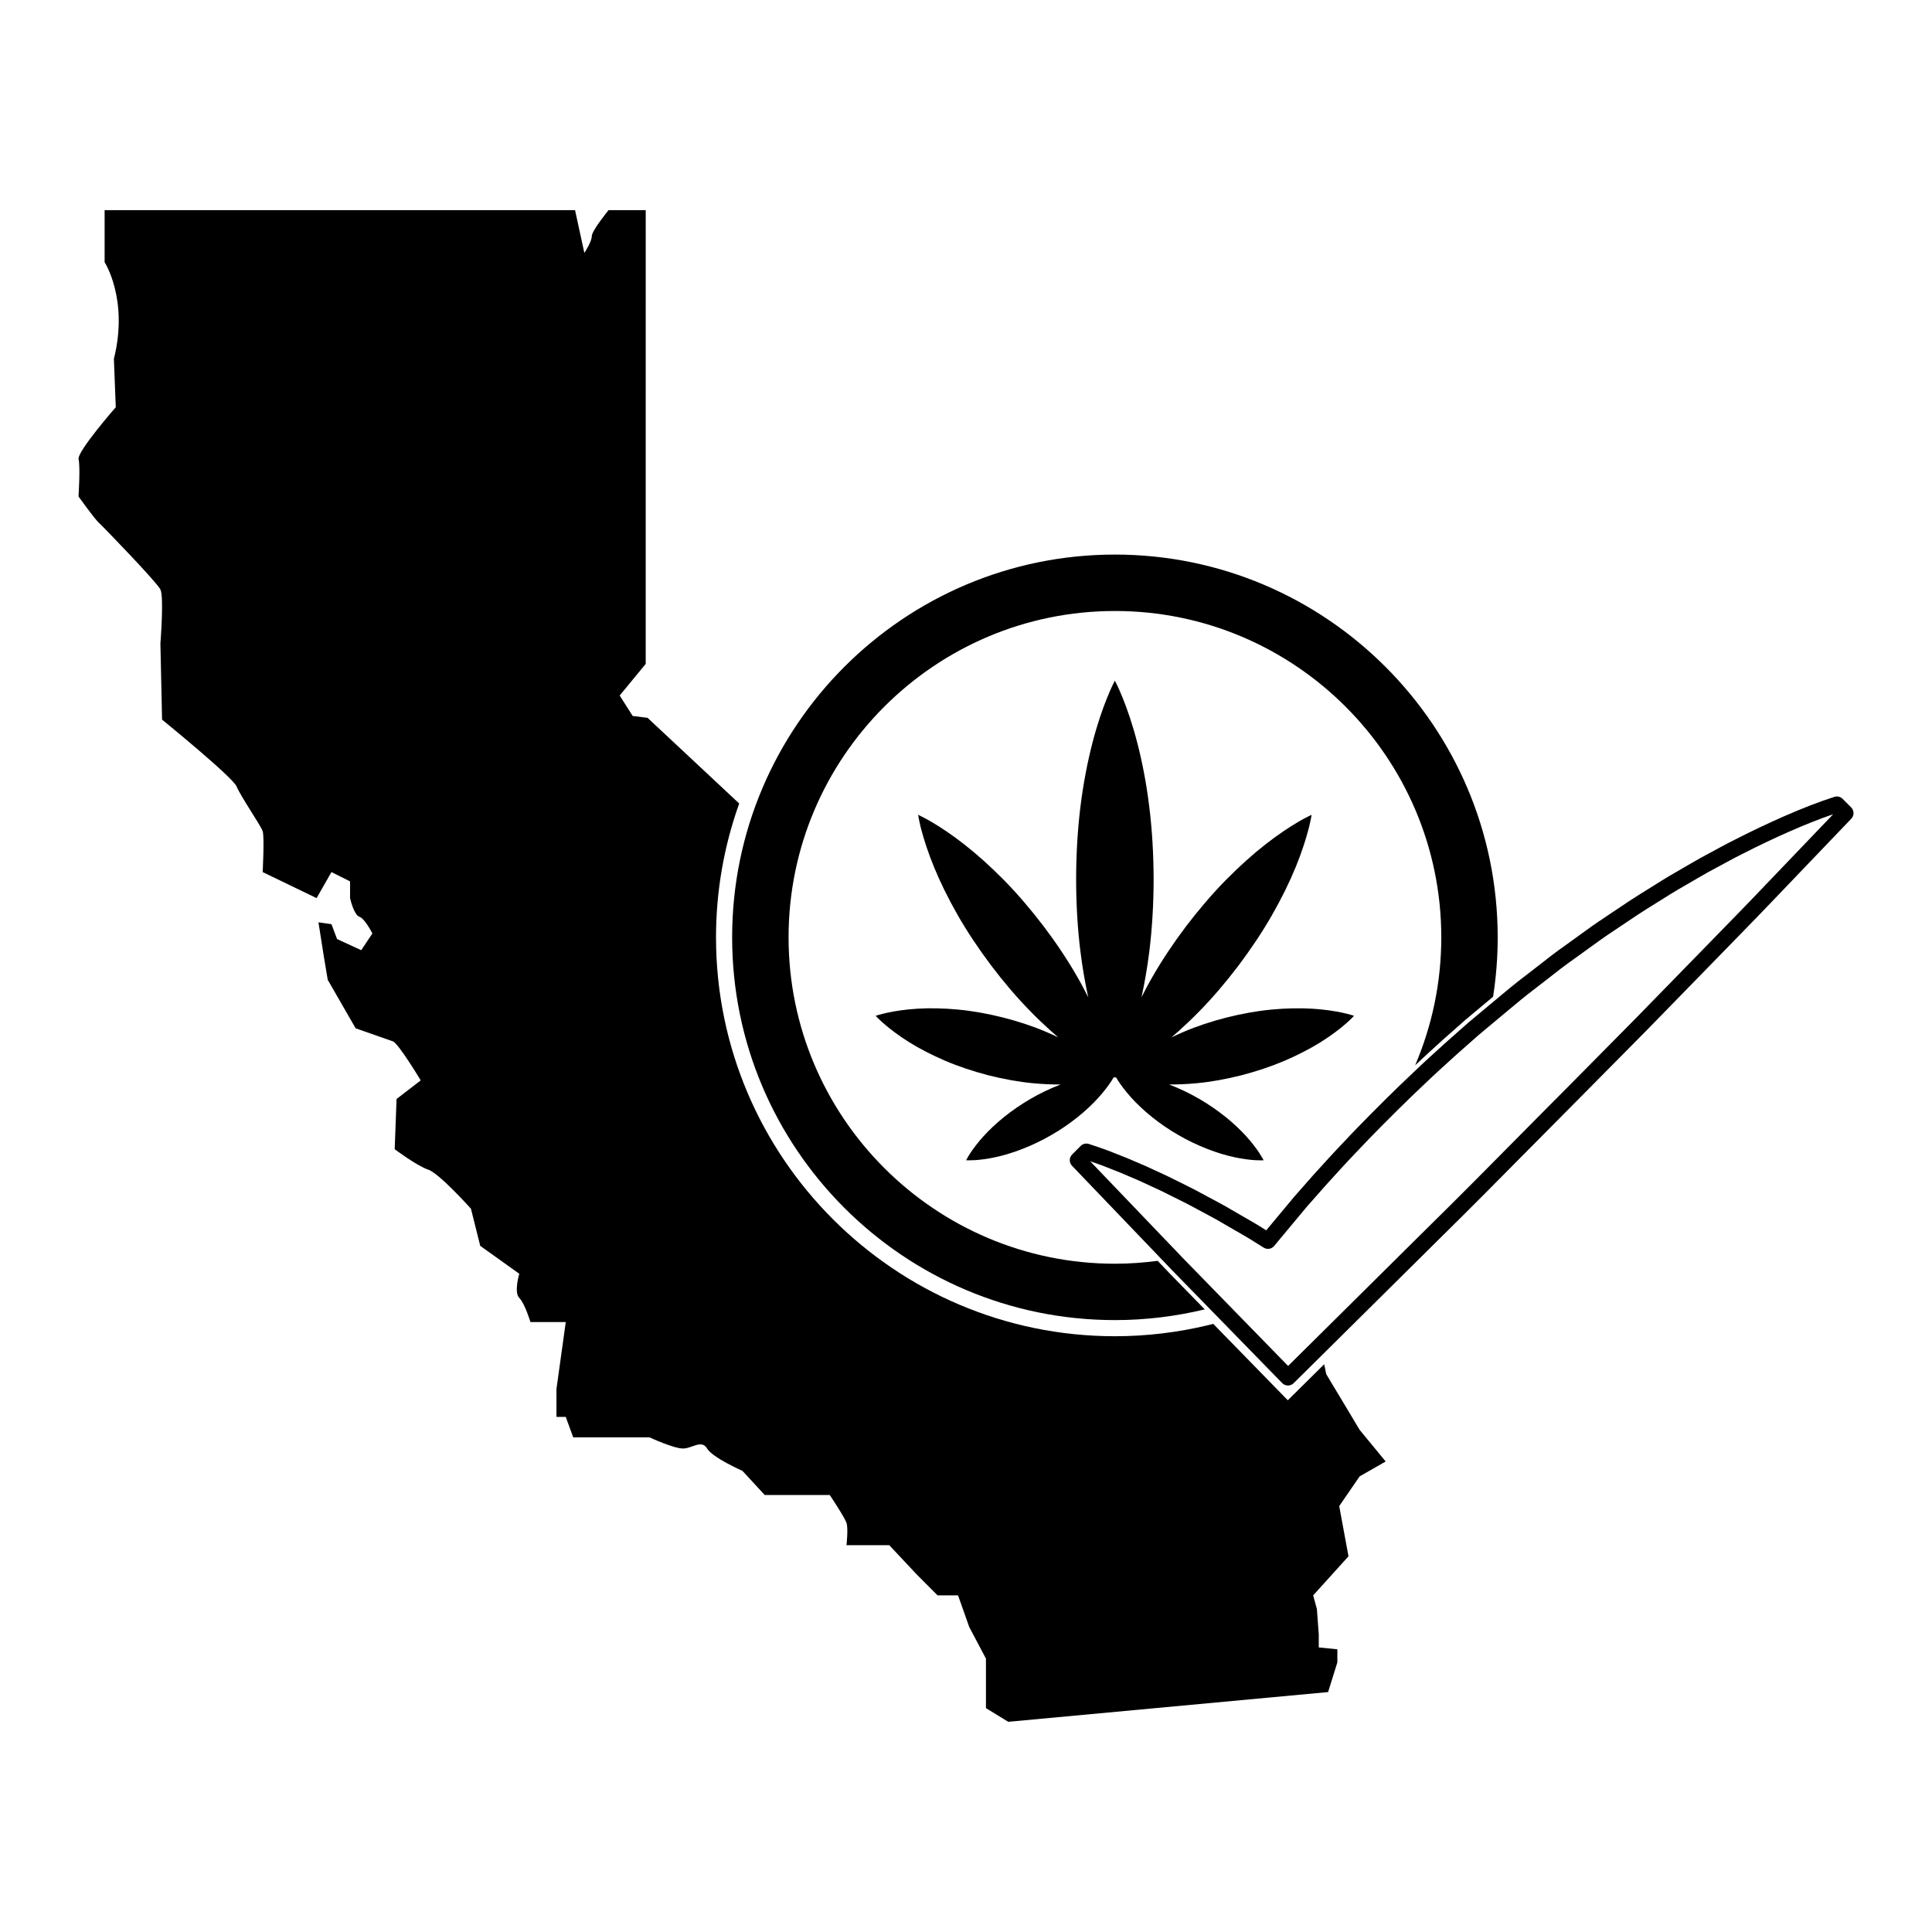
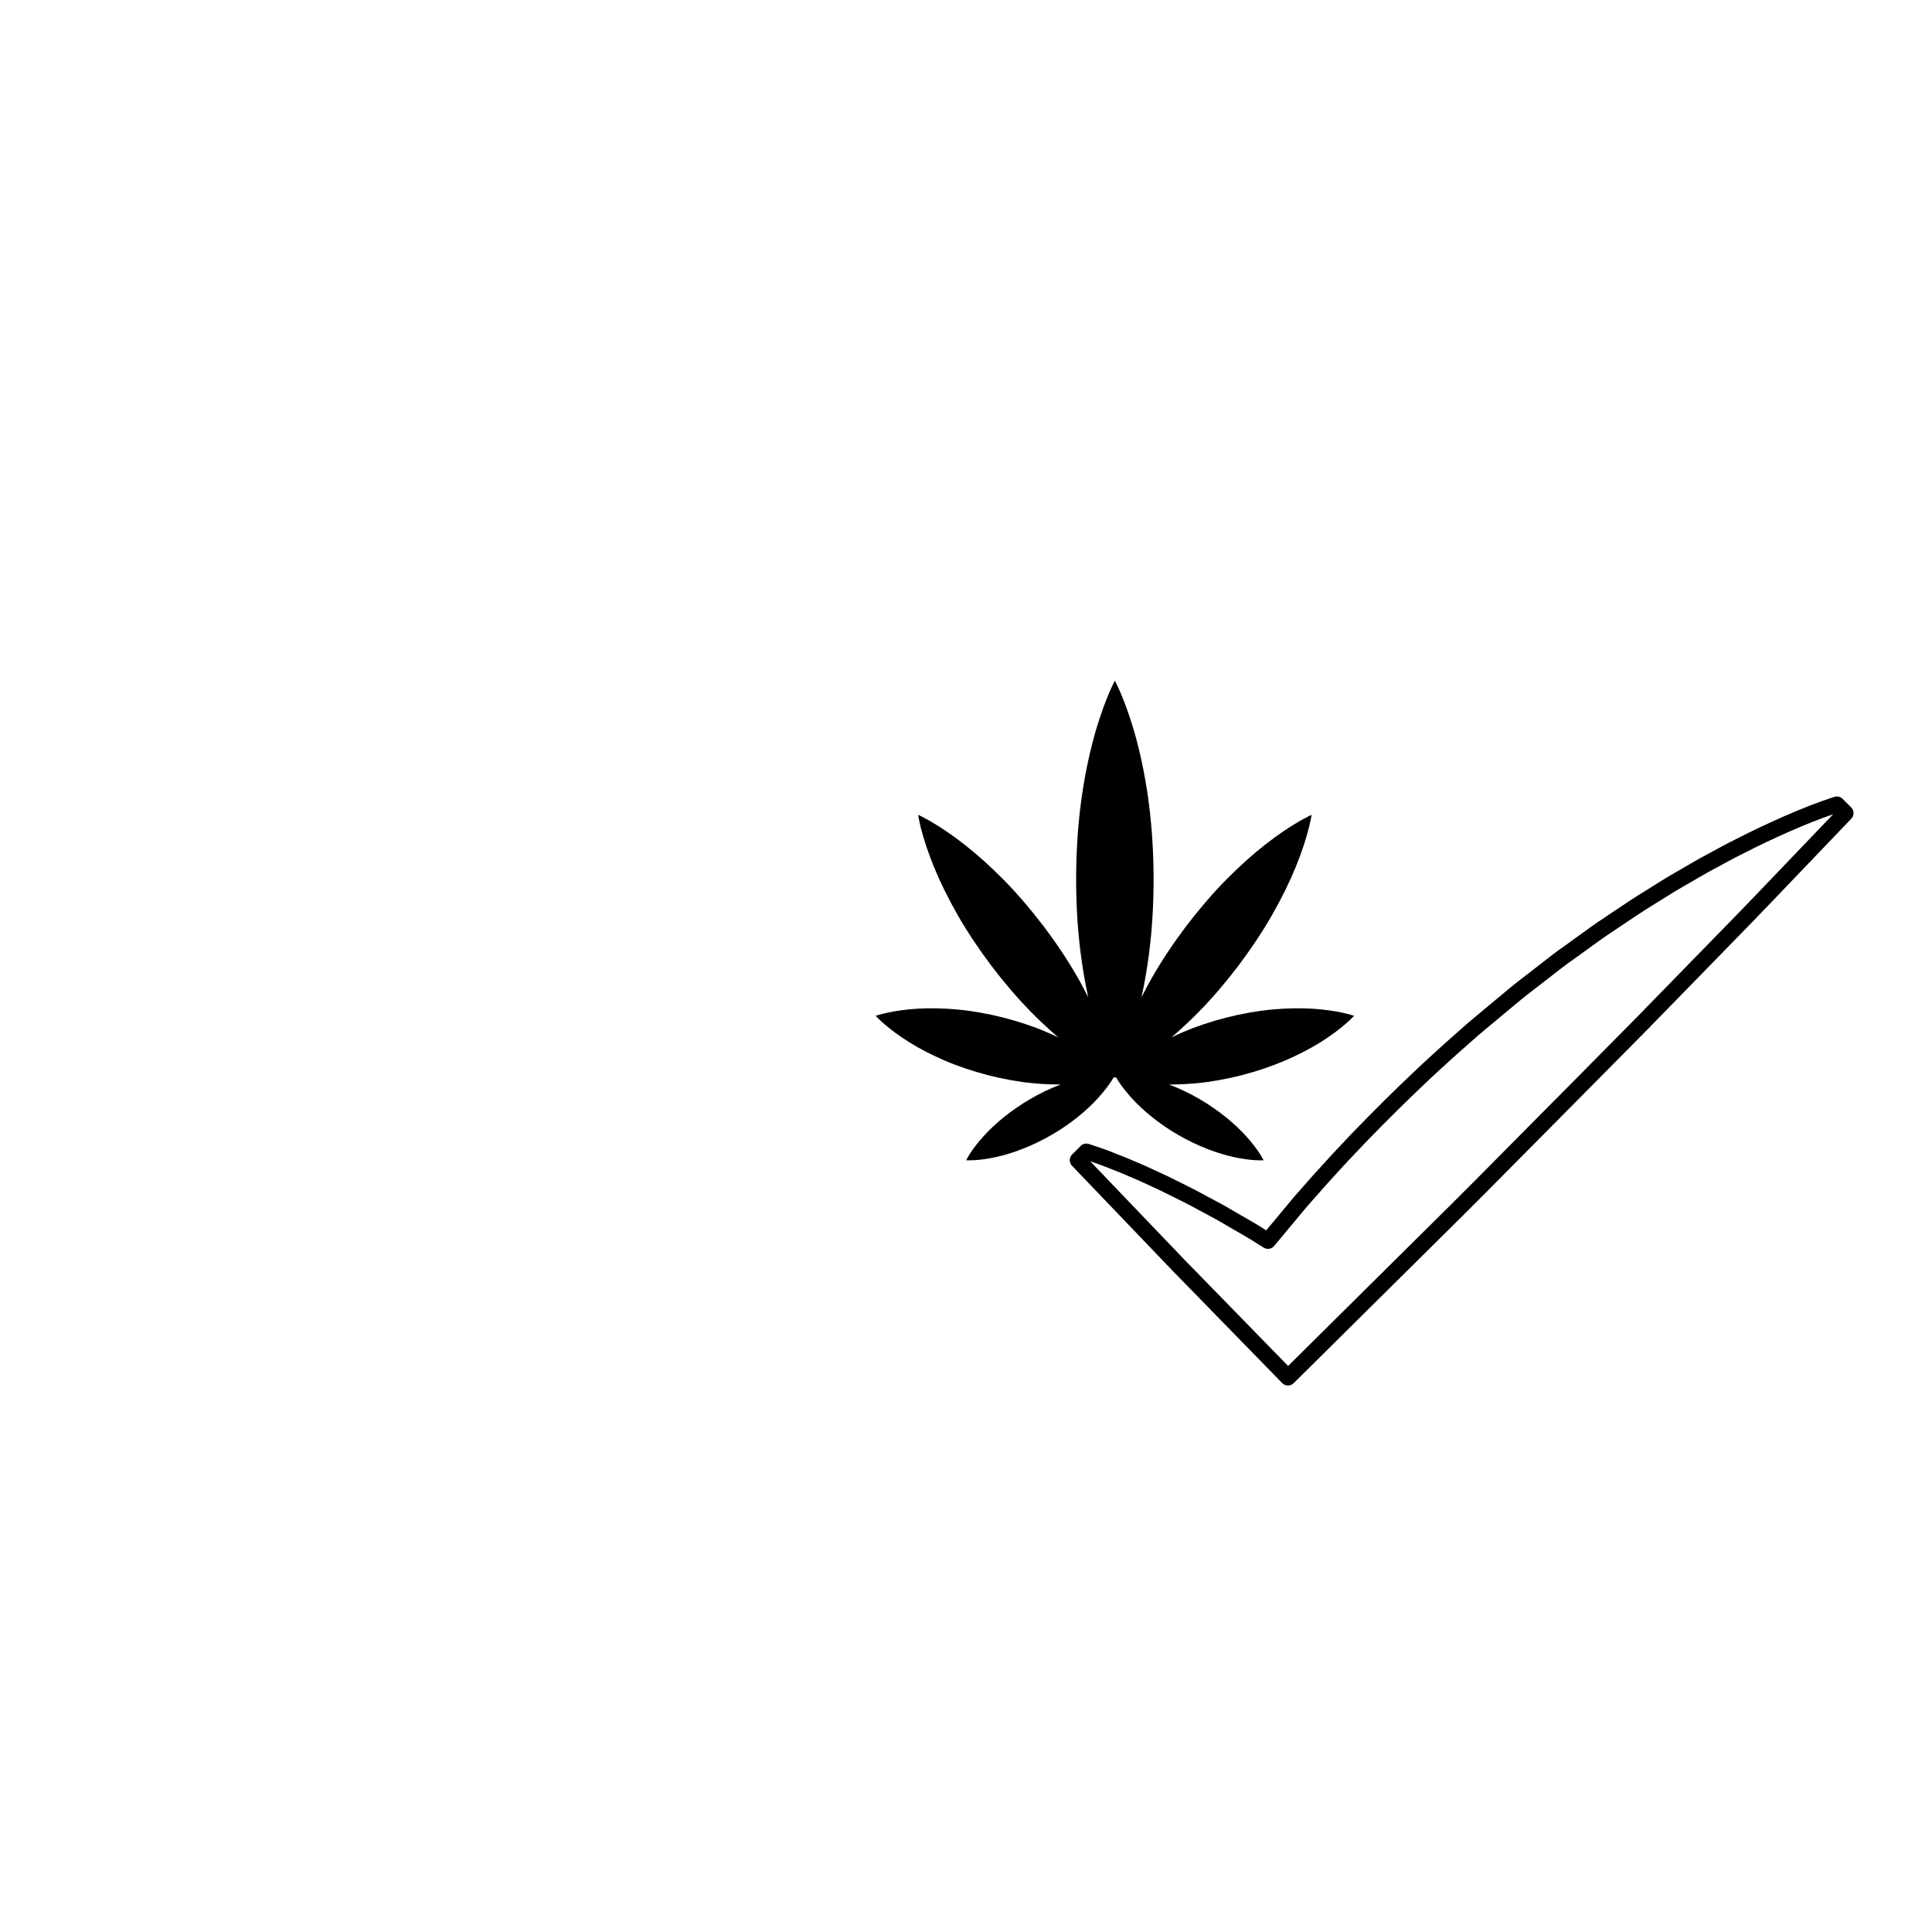
<svg xmlns="http://www.w3.org/2000/svg" fill="#000000" width="800px" height="800px" version="1.1" viewBox="144 144 512 512">
  <g>
    <path d="m472.98 428.96c3.984-1.031 7.879-2.324 11.465-3.856 3.578-1.535 6.84-3.238 9.586-4.949 2.731-1.715 4.953-3.414 6.469-4.727 0.762-0.629 1.34-1.238 1.738-1.602 0.398-0.383 0.605-0.621 0.605-0.621s-0.293-0.105-0.828-0.258c-0.527-0.125-1.32-0.383-2.289-0.578-1.969-0.422-4.727-0.855-7.949-1.055-3.223-0.195-6.914-0.137-10.793 0.23-3.875 0.367-7.926 1.102-11.906 2.102-3.969 1.012-7.879 2.293-11.457 3.828-1.098 0.465-2.156 0.945-3.18 1.445 0.645-0.555 1.289-1.102 1.953-1.699 1.762-1.598 3.586-3.309 5.375-5.152 3.613-3.672 7.144-7.828 10.438-12.172 3.269-4.348 6.312-8.883 8.867-13.348 2.555-4.473 4.691-8.832 6.293-12.746 1.602-3.91 2.691-7.356 3.34-9.848 0.348-1.234 0.523-2.277 0.695-2.957 0.137-0.691 0.188-1.074 0.188-1.074s-0.359 0.156-0.977 0.484c-0.609 0.332-1.57 0.789-2.664 1.457-2.223 1.305-5.246 3.285-8.57 5.891-3.336 2.602-6.953 5.84-10.57 9.508-3.602 3.672-7.141 7.824-10.449 12.16-3.285 4.344-6.324 8.879-8.887 13.336-1.078 1.855-2.047 3.703-2.961 5.516 0.812-3.75 1.535-7.824 2.062-12.105 0.766-6.152 1.145-12.711 1.145-19.277-0.02-6.566-0.395-13.125-1.176-19.281-0.75-6.156-1.891-11.895-3.168-16.816-1.27-4.926-2.707-9.027-3.875-11.895-1.152-2.871-2.051-4.516-2.051-4.516s-0.902 1.641-2.047 4.516c-1.168 2.867-2.606 6.969-3.879 11.895-1.27 4.922-2.414 10.66-3.176 16.816-0.77 6.156-1.148 12.715-1.164 19.281 0 6.566 0.371 13.125 1.145 19.277 0.523 4.281 1.25 8.359 2.062 12.117-0.922-1.809-1.883-3.672-2.961-5.527-2.562-4.465-5.602-8.996-8.891-13.336-3.301-4.332-6.84-8.488-10.449-12.16-3.613-3.668-7.234-6.906-10.57-9.508-3.324-2.606-6.348-4.59-8.57-5.891-1.098-0.664-2.051-1.117-2.66-1.457-0.625-0.328-0.984-0.484-0.984-0.484s0.051 0.387 0.191 1.074c0.16 0.68 0.336 1.723 0.684 2.957 0.656 2.492 1.75 5.941 3.352 9.848 1.598 3.914 3.734 8.273 6.289 12.746 2.559 4.465 5.598 8.996 8.871 13.348 3.289 4.344 6.82 8.5 10.434 12.172 1.789 1.844 3.621 3.559 5.379 5.152 0.66 0.594 1.309 1.145 1.953 1.699-1.027-0.5-2.082-0.984-3.18-1.445-3.586-1.535-7.488-2.816-11.465-3.828-3.981-0.996-8.027-1.734-11.898-2.102-3.875-0.367-7.562-0.43-10.793-0.23-3.223 0.195-5.984 0.629-7.941 1.055-0.977 0.195-1.773 0.453-2.297 0.578-0.535 0.145-0.828 0.258-0.828 0.258s0.207 0.238 0.605 0.621c0.402 0.363 0.973 0.973 1.742 1.602 1.523 1.309 3.727 3.012 6.469 4.727 2.734 1.715 6.012 3.414 9.586 4.949 3.582 1.531 7.488 2.82 11.457 3.856 3.981 1.004 8.027 1.75 11.895 2.109 2.535 0.246 4.973 0.336 7.266 0.332-2.656 1.012-5.394 2.297-8 3.82-2.473 1.441-4.836 3.074-6.957 4.769-2.117 1.703-3.984 3.473-5.496 5.148-1.516 1.672-2.68 3.234-3.449 4.398-0.766 1.18-1.148 1.945-1.148 1.945s0.852 0.051 2.258-0.023c1.395-0.09 3.332-0.312 5.535-0.797 2.207-0.48 4.676-1.211 7.199-2.211 2.527-0.984 5.125-2.215 7.598-3.656 4.973-2.836 9.457-6.539 12.469-9.898 1.516-1.676 2.672-3.238 3.445-4.41 0.223-0.348 0.402-0.648 0.551-0.91 0.152-0.039 0.277-0.082 0.363-0.102 0.098 0.02 0.215 0.059 0.363 0.102 0.152 0.262 0.332 0.559 0.555 0.91 0.762 1.168 1.93 2.731 3.438 4.41 3.027 3.359 7.492 7.059 12.473 9.898 2.469 1.438 5.074 2.672 7.594 3.656 2.539 1.004 5.004 1.738 7.211 2.211 2.207 0.484 4.133 0.711 5.535 0.797 1.402 0.074 2.258 0.023 2.258 0.023s-0.383-0.762-1.152-1.945c-0.766-1.164-1.941-2.727-3.445-4.398-1.516-1.676-3.379-3.449-5.5-5.148-2.117-1.699-4.481-3.332-6.961-4.769-2.602-1.523-5.344-2.805-7.996-3.82 2.297 0.004 4.734-0.09 7.266-0.332 3.891-0.359 7.926-1.105 11.902-2.109z" />
-     <path d="m439.46 493.84c8.203 0 16.168-1.004 23.816-2.84l-9.211-9.441-3.273-3.426c-3.715 0.492-7.488 0.766-11.324 0.766-47.691 0-86.488-38.797-86.488-86.492 0-47.691 38.797-86.488 86.488-86.488s86.488 38.797 86.488 86.488c0 12.031-2.473 23.484-6.926 33.902 2.516-2.379 5.109-4.734 7.644-7.023l5.727-5.059 7.281-6.086c0.801-5.133 1.223-10.383 1.223-15.734 0-55.934-45.504-101.44-101.44-101.44-55.938 0-101.44 45.504-101.44 101.44-0.008 55.934 45.496 101.43 101.43 101.43z" />
    <path d="m634.57 357.96-2.266-2.262c-0.562-0.57-1.41-0.77-2.168-0.523-4.156 1.344-8.418 2.988-13.41 5.18-4.09 1.793-8.312 3.793-12.5 5.93-1.594 0.77-3.133 1.602-4.672 2.434l-2.66 1.438c-1.598 0.863-3.199 1.719-4.711 2.625l-5.809 3.371c-1.258 0.746-2.492 1.523-3.723 2.297l-1.953 1.219c-3.394 2.062-6.688 4.277-9.875 6.422l-1.258 0.852c-2.578 1.672-5.059 3.477-7.453 5.219-1.117 0.812-2.227 1.621-3.34 2.414-2.453 1.707-4.805 3.551-7.078 5.336-1.133 0.883-2.254 1.77-3.387 2.625-2.707 2.035-5.316 4.219-7.828 6.328l-7.391 6.168-5.715 5.055c-2.898 2.613-5.898 5.324-8.746 8.055-2.519 2.348-4.969 4.758-7.426 7.168l-4 4.004c-2.359 2.398-4.719 4.785-6.988 7.231-2.832 2.953-5.602 6.019-8.293 8.992l-4.875 5.531-6.211 7.453c-0.422 0.508-0.852 1.02-1.273 1.531l-0.559-0.352c-1.84-1.184-3.769-2.293-5.637-3.356-1.012-0.578-2.019-1.152-3.019-1.75-1.883-1.125-3.859-2.172-5.769-3.184-1.043-0.551-2.09-1.109-3.117-1.672-0.977-0.539-1.996-1.043-3.012-1.543-0.523-0.262-1.059-0.523-1.613-0.805-0.523-0.25-1.047-0.52-1.566-0.777-1.02-0.516-2.031-1.02-3.059-1.48l-4.727-2.176-4.836-2.066-4.934-1.949c-1.688-0.629-3.41-1.23-5.168-1.785-0.762-0.242-1.586-0.039-2.156 0.523l-2.262 2.266c-0.82 0.82-0.836 2.144-0.035 2.988l26.723 27.895 28.98 29.699c0.398 0.414 0.941 0.641 1.512 0.648h0.02c0.559 0 1.102-0.227 1.508-0.621l38.895-38.531c7.996-7.863 16.008-15.961 23.75-23.797 4.273-4.316 8.543-8.637 12.836-12.941l18.238-18.426 18.094-18.547c6.727-6.879 12.324-12.621 18.043-18.633l17.922-18.723c0.797-0.844 0.781-2.176-0.043-2.996zm-20.977 18.762c-5.699 5.996-11.285 11.73-18 18.594l-18.086 18.535-18.211 18.41c-4.297 4.301-8.57 8.625-12.848 12.949-7.734 7.82-15.734 15.906-23.715 23.754l-37.371 37.031-27.461-28.152-25-26.102c1.125 0.379 2.227 0.77 3.301 1.168l4.836 1.91 4.727 2.019 4.699 2.168c0.992 0.441 1.945 0.926 2.898 1.406 0.539 0.266 1.074 0.535 1.582 0.785 0.539 0.273 1.09 0.539 1.629 0.812 0.957 0.473 1.918 0.941 2.84 1.445 1.047 0.578 2.109 1.148 3.176 1.707 1.863 0.988 3.789 2.012 5.586 3.082 1.02 0.598 2.047 1.188 3.078 1.785 1.812 1.039 3.691 2.109 5.465 3.254l2.18 1.359c0.91 0.57 2.098 0.367 2.777-0.457 0.812-0.984 1.633-1.969 2.449-2.949l6.176-7.41 4.801-5.441c2.66-2.949 5.422-5.996 8.223-8.922 2.266-2.43 4.594-4.797 6.926-7.164l3.953-3.949c2.422-2.387 4.852-4.769 7.359-7.113 2.832-2.711 5.801-5.391 8.676-7.992l5.633-4.973 7.352-6.141c2.473-2.07 5.031-4.211 7.664-6.191 1.16-0.887 2.301-1.785 3.445-2.672 2.227-1.75 4.527-3.551 6.906-5.203 1.137-0.812 2.262-1.633 3.391-2.453 2.352-1.707 4.781-3.477 7.289-5.109l1.293-0.871c3.144-2.117 6.394-4.309 9.719-6.324l1.996-1.246c1.203-0.754 2.41-1.512 3.617-2.227l5.82-3.379c1.48-0.887 3.023-1.715 4.559-2.539l2.672-1.441c1.48-0.801 2.961-1.602 4.535-2.367 4.152-2.117 8.293-4.086 12.312-5.84 4.203-1.844 7.859-3.285 11.367-4.484z" />
-     <path d="m501.38 518.01-5.914-9.848-0.539-2.625-9.645 9.551-19.75-20.242-1.254 0.309c-8.152 1.969-16.504 2.961-24.816 2.961-58.285 0-105.71-47.414-105.71-105.7 0-12.445 2.18-24.383 6.144-35.477l-24.285-22.707-3.941-0.492-3.449-5.422 6.898-8.379 0.004-120.24h-9.855s-4.438 5.422-4.438 6.898-1.969 4.434-1.969 4.434l-2.465-11.336-124.67-0.004v13.801s6.402 9.855 2.457 25.617l0.5 12.812s-10.348 11.824-9.855 13.801c0.492 1.969-0.02 9.855-0.02 9.855s4.242 5.914 5.336 6.902c1.094 0.984 15.383 15.766 16.367 17.738 0.984 1.969 0 14.289 0 14.289l0.438 20.203s18.777 15.277 19.766 17.738c0.984 2.465 6.402 10.348 6.898 11.824 0.492 1.477 0 10.844 0 10.844l14.289 6.898 3.941-6.898 4.93 2.465v4.434s0.988 4.434 2.465 4.934c1.477 0.492 3.449 4.434 3.449 4.434l-2.957 4.434-6.402-2.957-1.488-3.941-3.445-0.492 1.477 9.359 0.984 5.879 7.394 12.848s8.375 2.957 9.855 3.457c1.477 0.492 7.391 10.348 7.391 10.348l-6.402 4.926-0.492 13.312s5.914 4.434 8.871 5.414c2.957 0.984 11.332 10.352 11.332 10.352l2.465 9.848 10.348 7.394s-1.477 4.926 0 6.402c1.48 1.477 2.961 6.402 2.961 6.402h9.355l-2.465 17.734v7.402h2.465l1.977 5.41h20.203s6.402 2.961 8.871 2.961 4.926-2.469 6.402 0c1.477 2.457 9.359 5.914 9.359 5.914l5.914 6.402h17.238s3.941 5.914 4.434 7.391c0.5 1.477 0 5.914 0 5.914h11.336l7.394 7.879 5.414 5.422h5.422l2.957 8.375 4.434 8.383v13.125l5.914 3.621 84.758-7.879 2.457-7.879v-3.457l-4.926-0.492v-3.445l-0.5-6.742-0.984-3.613 9.359-10.352-2.457-13.305 5.414-7.879 6.898-3.945-6.898-8.375z" />
  </g>
</svg>